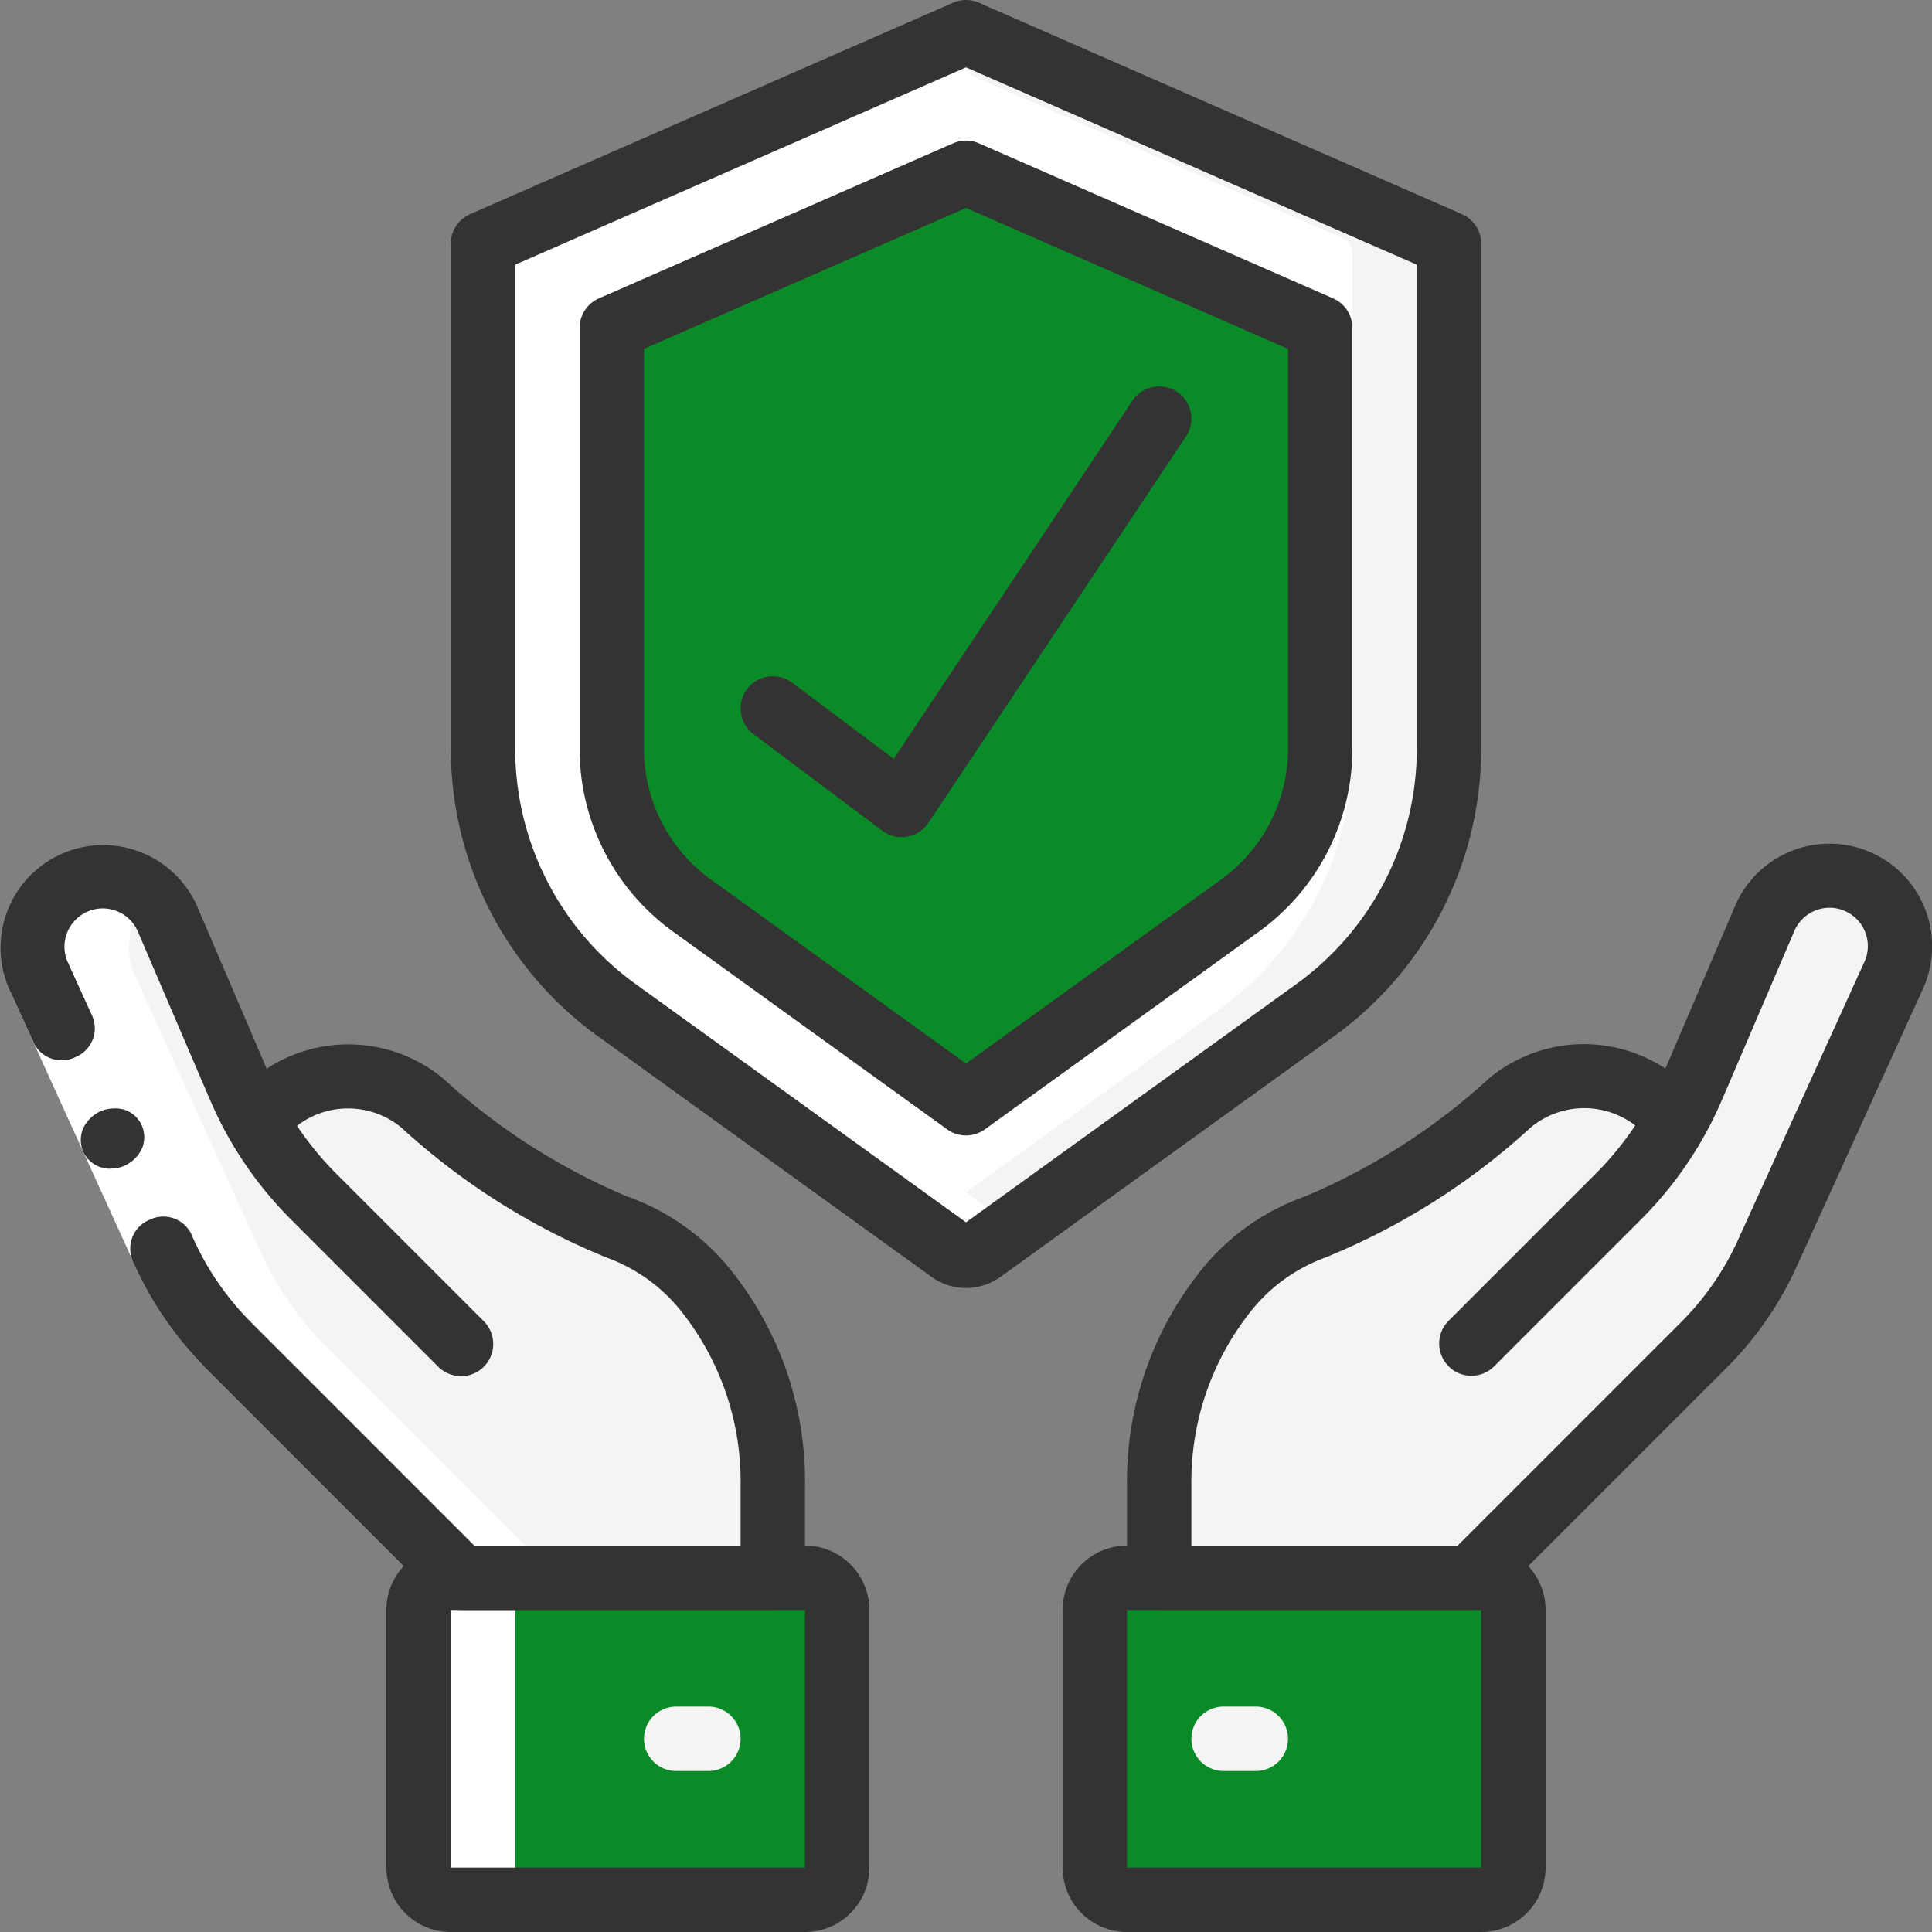
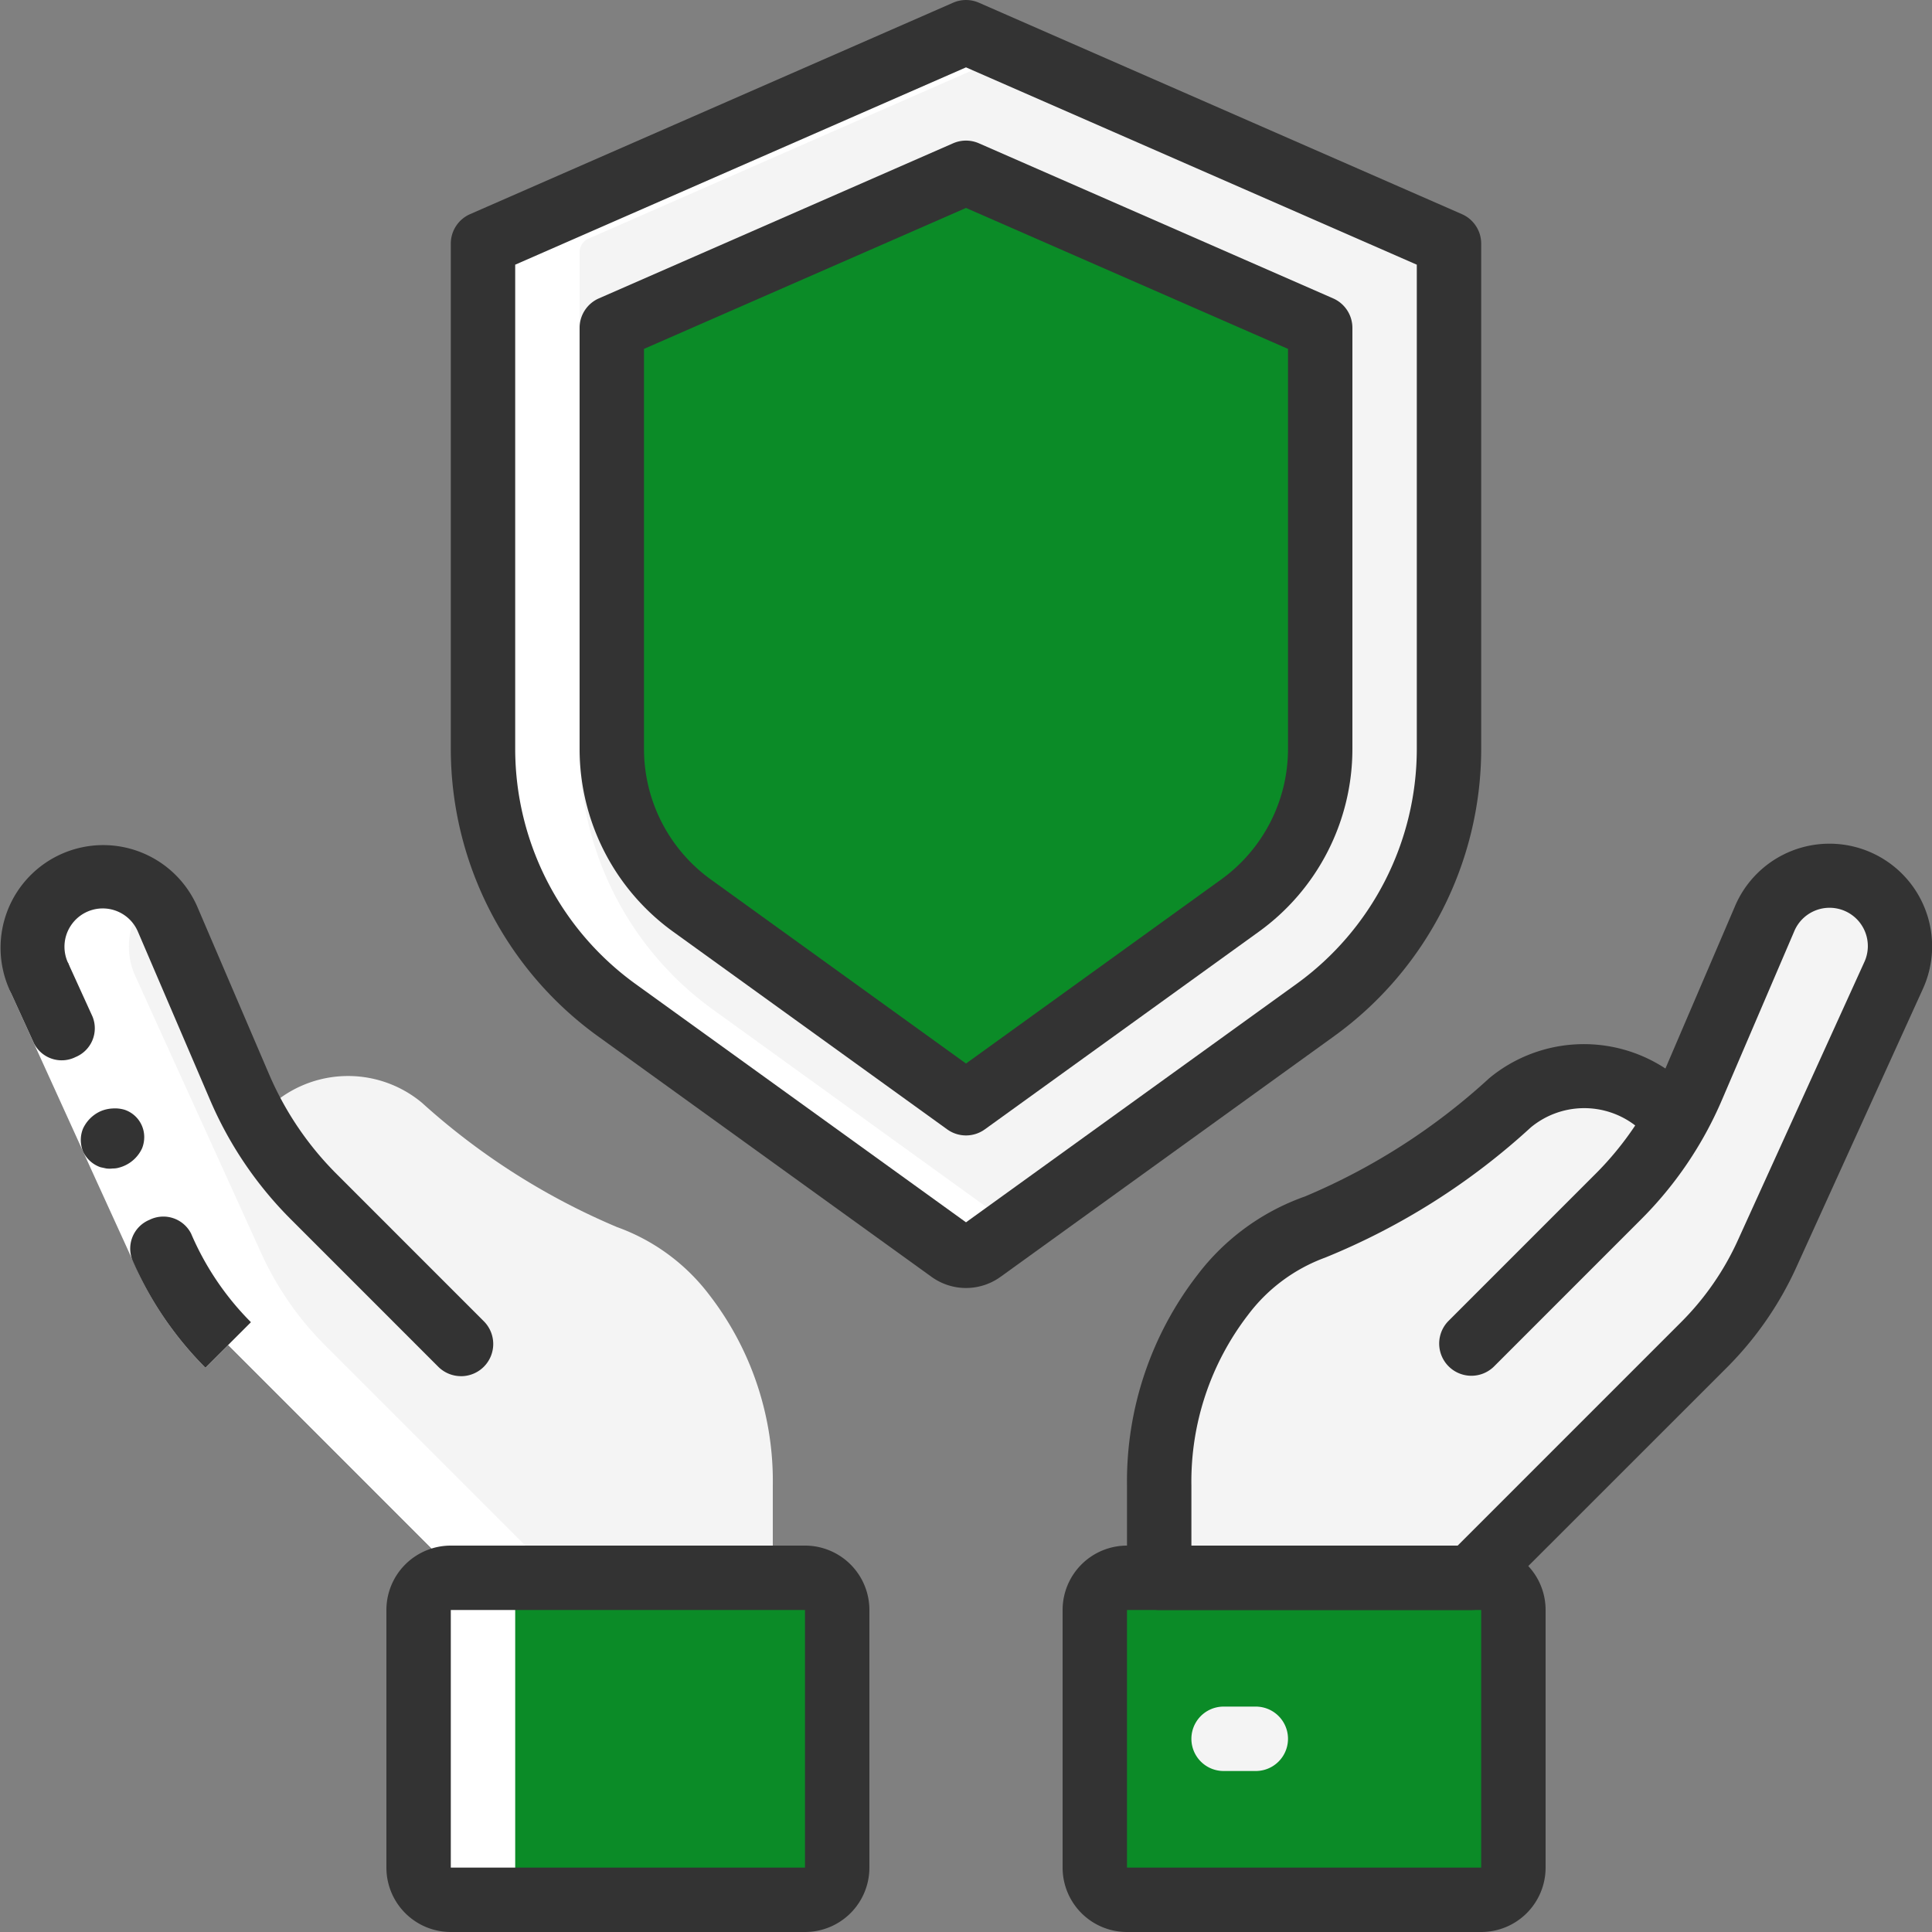
<svg xmlns="http://www.w3.org/2000/svg" version="1.1" width="512" height="512" x="0" y="0" viewBox="0 0 60 60" style="enable-background:new 0 0 512 512" xml:space="preserve" class="">
  <rect x="0" y="0" width="60" height="60" fill="#808080" stroke="none" />
  <g>
    <g fill="none" fill-rule="nonzero">
      <path fill="#f4f4f4" d="M45 7.84v15.41a9.993 9.993 0 0 1-4.15 8.11l-10.36 7.48a.841.841 0 0 1-.98 0l-1.01-.73-9.35-6.75A9.993 9.993 0 0 1 15 23.25V7.84a.461.461 0 0 1 .28-.43l13.22-5.8 1.31-.57a.5.5 0 0 1 .38 0l14.53 6.37a.461.461 0 0 1 .28.43Z" data-original="#e8edfc" class="" />
-       <path fill="#ffffff" d="M42 7.84v15.41a9.993 9.993 0 0 1-4.15 8.11l-9.35 6.75-9.35-6.75A9.993 9.993 0 0 1 15 23.25V7.84a.461.461 0 0 1 .28-.43l13.22-5.8 13.22 5.8a.461.461 0 0 1 .28.43Z" data-original="#ffffff" class="" />
      <path fill="#0b8b27" d="M21.513 27.822A6.127 6.127 0 0 1 19 22.887V9.859L30 5l11 4.859v13.028a6.121 6.121 0 0 1-2.513 4.935L30 34l-8.487-6.178Z" data-original="#a4c2f7" class="" />
      <path fill="#f4f4f4" d="m14.316 41.738-4.568-4.569a10.9 10.9 0 0 1-2.31-3.411L5.2 28.539a2.189 2.189 0 0 0-2.01-1.326 2.189 2.189 0 0 0-1.99 3.094l3.919 8.622a9.693 9.693 0 0 0 1.968 2.84L14.316 49H24v-2.861a9.455 9.455 0 0 0-1.972-5.925 6.248 6.248 0 0 0-2.869-2.107 21.456 21.456 0 0 1-6.053-3.858 3.584 3.584 0 0 0-4.838.224M45.682 41.738l4.569-4.569a10.9 10.9 0 0 0 2.31-3.411l2.239-5.219a2.189 2.189 0 0 1 2.012-1.326 2.189 2.189 0 0 1 1.988 3.094l-3.919 8.622a9.693 9.693 0 0 1-1.968 2.84L45.682 49H36v-2.861a9.455 9.455 0 0 1 1.973-5.925 6.248 6.248 0 0 1 2.869-2.107 21.451 21.451 0 0 0 6.052-3.858 3.586 3.586 0 0 1 4.839.224" data-original="#e8edfc" class="" />
      <path fill="#f4f4f4" d="M59 29.4c0 .314-.067.625-.2.91l-3.92 8.62a9.647 9.647 0 0 1-1.97 2.84L45.68 49h-3l7.23-7.23a9.647 9.647 0 0 0 1.97-2.84l3.92-8.62c.133-.285.2-.596.2-.91a2.2 2.2 0 0 0-.69-1.59 2.151 2.151 0 0 1 1.5-.6A2.2 2.2 0 0 1 59 29.4Z" data-original="#cad9fc" class="" />
      <rect width="13" height="10" x="34" y="49" fill="#0b8b27" rx="1" data-original="#7facfa" class="" />
      <rect width="10" height="10" x="34" y="49" fill="#0b8b27" rx="1" data-original="#a4c2f7" class="" />
      <rect width="13" height="10" x="12.999" y="49" fill="#0b8b27" rx="1" data-original="#a4c2f7" class="" />
      <path fill="#ffffff" d="m30.49 38.84 1.01-.73-9.35-6.75A9.993 9.993 0 0 1 18 23.25V7.84a.461.461 0 0 1 .28-.43L31.5 1.612l-1.3-.572a.5.5 0 0 0-.38 0l-1.31.57-13.23 5.8a.461.461 0 0 0-.28.43v15.41a9.993 9.993 0 0 0 4.15 8.11l9.35 6.75 1.01.73c.293.21.687.21.98 0ZM5.117 38.929a9.693 9.693 0 0 0 1.968 2.84L14.316 49H14a1 1 0 0 0-1 1v8a1 1 0 0 0 1 1h3a1 1 0 0 1-1-1v-8a1 1 0 0 1 1-1h.317l-7.231-7.231a9.693 9.693 0 0 1-1.968-2.84L4.2 30.307a2.181 2.181 0 0 1 .477-2.483A2.172 2.172 0 0 0 1.2 30.307l3.917 8.622Z" data-original="#ffffff" class="" />
      <path fill="#333333" d="M30 40c-.385 0-.76-.122-1.073-.348L18.56 32.175A11.014 11.014 0 0 1 14 23.267V7.566a1 1 0 0 1 .6-.916l15-6.566a1 1 0 0 1 .8 0l15 6.566a1 1 0 0 1 .6.916v15.7a11.014 11.014 0 0 1-4.56 8.908l-10.367 7.479A1.835 1.835 0 0 1 30 40ZM16 8.22v15.047a9.009 9.009 0 0 0 3.73 7.286L30 37.96l10.27-7.407A9.009 9.009 0 0 0 44 23.267V8.22L30 2.092 16 8.22Z" data-original="#428dff" class="" />
      <path fill="#333333" d="M30 35.262a1 1 0 0 1-.585-.189L20.9 28.931a7 7 0 0 1-2.9-5.664V10.182a1 1 0 0 1 .6-.916l11-4.816a1 1 0 0 1 .8 0l11 4.816a1 1 0 0 1 .6.916v13.085a7 7 0 0 1-2.9 5.664l-8.515 6.142a1 1 0 0 1-.585.189Zm-7.93-7.953 7.93 5.72 7.93-5.72A5 5 0 0 0 40 23.267V10.835L30 6.458l-10 4.377v12.432a5 5 0 0 0 2.07 4.042Z" data-original="#428dff" class="" />
      <path fill="#ffffff" d="M6.379 42.476a10.729 10.729 0 0 1-2.06-2.9l-1.352-2.963-2.679-5.892 1.821-.828 2.678 5.892 1.332 2.923a8.716 8.716 0 0 0 1.674 2.354l-1.414 1.414Z" data-original="#ffffff" class="" />
      <path fill="#333333" d="M4.642 37.883a.967.967 0 0 0-.528 1.255 10.822 10.822 0 0 0 2.265 3.338l1.414-1.414a8.793 8.793 0 0 1-1.858-2.751.967.967 0 0 0-1.293-.428ZM2.109 29.893l-1.821.828.766 1.679a.966.966 0 0 0 1.292.428.966.966 0 0 0 .528-1.255l-.765-1.68ZM2.584 35.771a.938.938 0 0 0 .536.478l.182.039a.781.781 0 0 0 .2 0 .624.624 0 0 0 .186-.024 1.094 1.094 0 0 0 .725-.604.943.943 0 0 0 .066-.364.894.894 0 0 0-.609-.831 1.044 1.044 0 0 0-.38-.04c-.13.007-.258.037-.377.09a1.1 1.1 0 0 0-.536.538c-.093.23-.09.49.007.718Z" data-original="#428dff" class="" />
-       <path fill="#333333" d="M24 50h-9.683a1 1 0 0 1-.707-.293l-7.231-7.231a1 1 0 0 1 1.414-1.414L14.731 48H23v-1.861a8.485 8.485 0 0 0-1.753-5.3 5.253 5.253 0 0 0-2.405-1.783 21.321 21.321 0 0 1-6.38-4.04 2.6 2.6 0 0 0-3.487.165A1 1 0 0 1 7.5 33.835a4.628 4.628 0 0 1 6.253-.351 19.782 19.782 0 0 0 5.725 3.674 7.2 7.2 0 0 1 3.333 2.431A10.478 10.478 0 0 1 25 46.139V49a1 1 0 0 1-1 1Z" data-original="#428dff" class="" />
      <path fill="#333333" d="M14.317 42.738a1 1 0 0 1-.707-.293l-4.568-4.569a11.8 11.8 0 0 1-2.522-3.725l-2.237-5.217a1.187 1.187 0 0 0-2.091-.176c-.22.34-.25.768-.083 1.136a1 1 0 0 1-1.82.827 3.188 3.188 0 1 1 5.833-2.575l2.235 5.217a9.856 9.856 0 0 0 2.1 3.1l4.568 4.569a1 1 0 0 1-.707 1.707l-.001-.001ZM25 60H14a2 2 0 0 1-2-2v-8a2 2 0 0 1 2-2h11a2 2 0 0 1 2 2v8a2 2 0 0 1-2 2ZM14 50v8h11v-8H14Z" data-original="#428dff" class="" />
-       <path fill="#f4f4f4" d="M22 55h-1a1 1 0 0 1 0-2h1a1 1 0 0 1 0 2Z" data-original="#cad9fc" class="" />
      <path fill="#333333" d="M45.683 50H36a1 1 0 0 1-1-1v-2.861a10.478 10.478 0 0 1 2.192-6.55 7.2 7.2 0 0 1 3.333-2.431 19.782 19.782 0 0 0 5.725-3.674 4.612 4.612 0 0 1 5.471-.3l2.158-5.035a3.188 3.188 0 1 1 5.832 2.575l-3.919 8.621a10.621 10.621 0 0 1-2.171 3.134l-7.231 7.228a1 1 0 0 1-.707.293ZM37 48h8.269l6.938-6.938a8.649 8.649 0 0 0 1.765-2.547l3.919-8.621a1.189 1.189 0 1 0-2.174-.961l-2.237 5.218a11.8 11.8 0 0 1-2.522 3.725l-4.568 4.569a1 1 0 0 1-1.414-1.414l4.568-4.569c.462-.46.877-.967 1.239-1.51a2.6 2.6 0 0 0-3.245.063 21.312 21.312 0 0 1-6.381 4.04c-.956.35-1.79.969-2.4 1.783A8.485 8.485 0 0 0 37 46.139V48Z" data-original="#428dff" class="" />
      <path fill="#333333" d="M46 60H35a2 2 0 0 1-2-2v-8a2 2 0 0 1 2-2h11a2 2 0 0 1 2 2v8a2 2 0 0 1-2 2ZM35 50v8h11v-8H35Z" data-original="#428dff" class="" />
      <path fill="#f4f4f4" d="M39 55h-1a1 1 0 0 1 0-2h1a1 1 0 0 1 0 2Z" data-original="#cad9fc" class="" />
-       <path fill="#333333" d="M28 26a1 1 0 0 1-.6-.2l-4-3a1 1 0 0 1 1.2-1.6l3.154 2.366 7.414-11.121a1 1 0 0 1 1.664 1.11l-8 12A1 1 0 0 1 28 26Z" data-original="#428dff" class="" />
    </g>
  </g>
</svg>